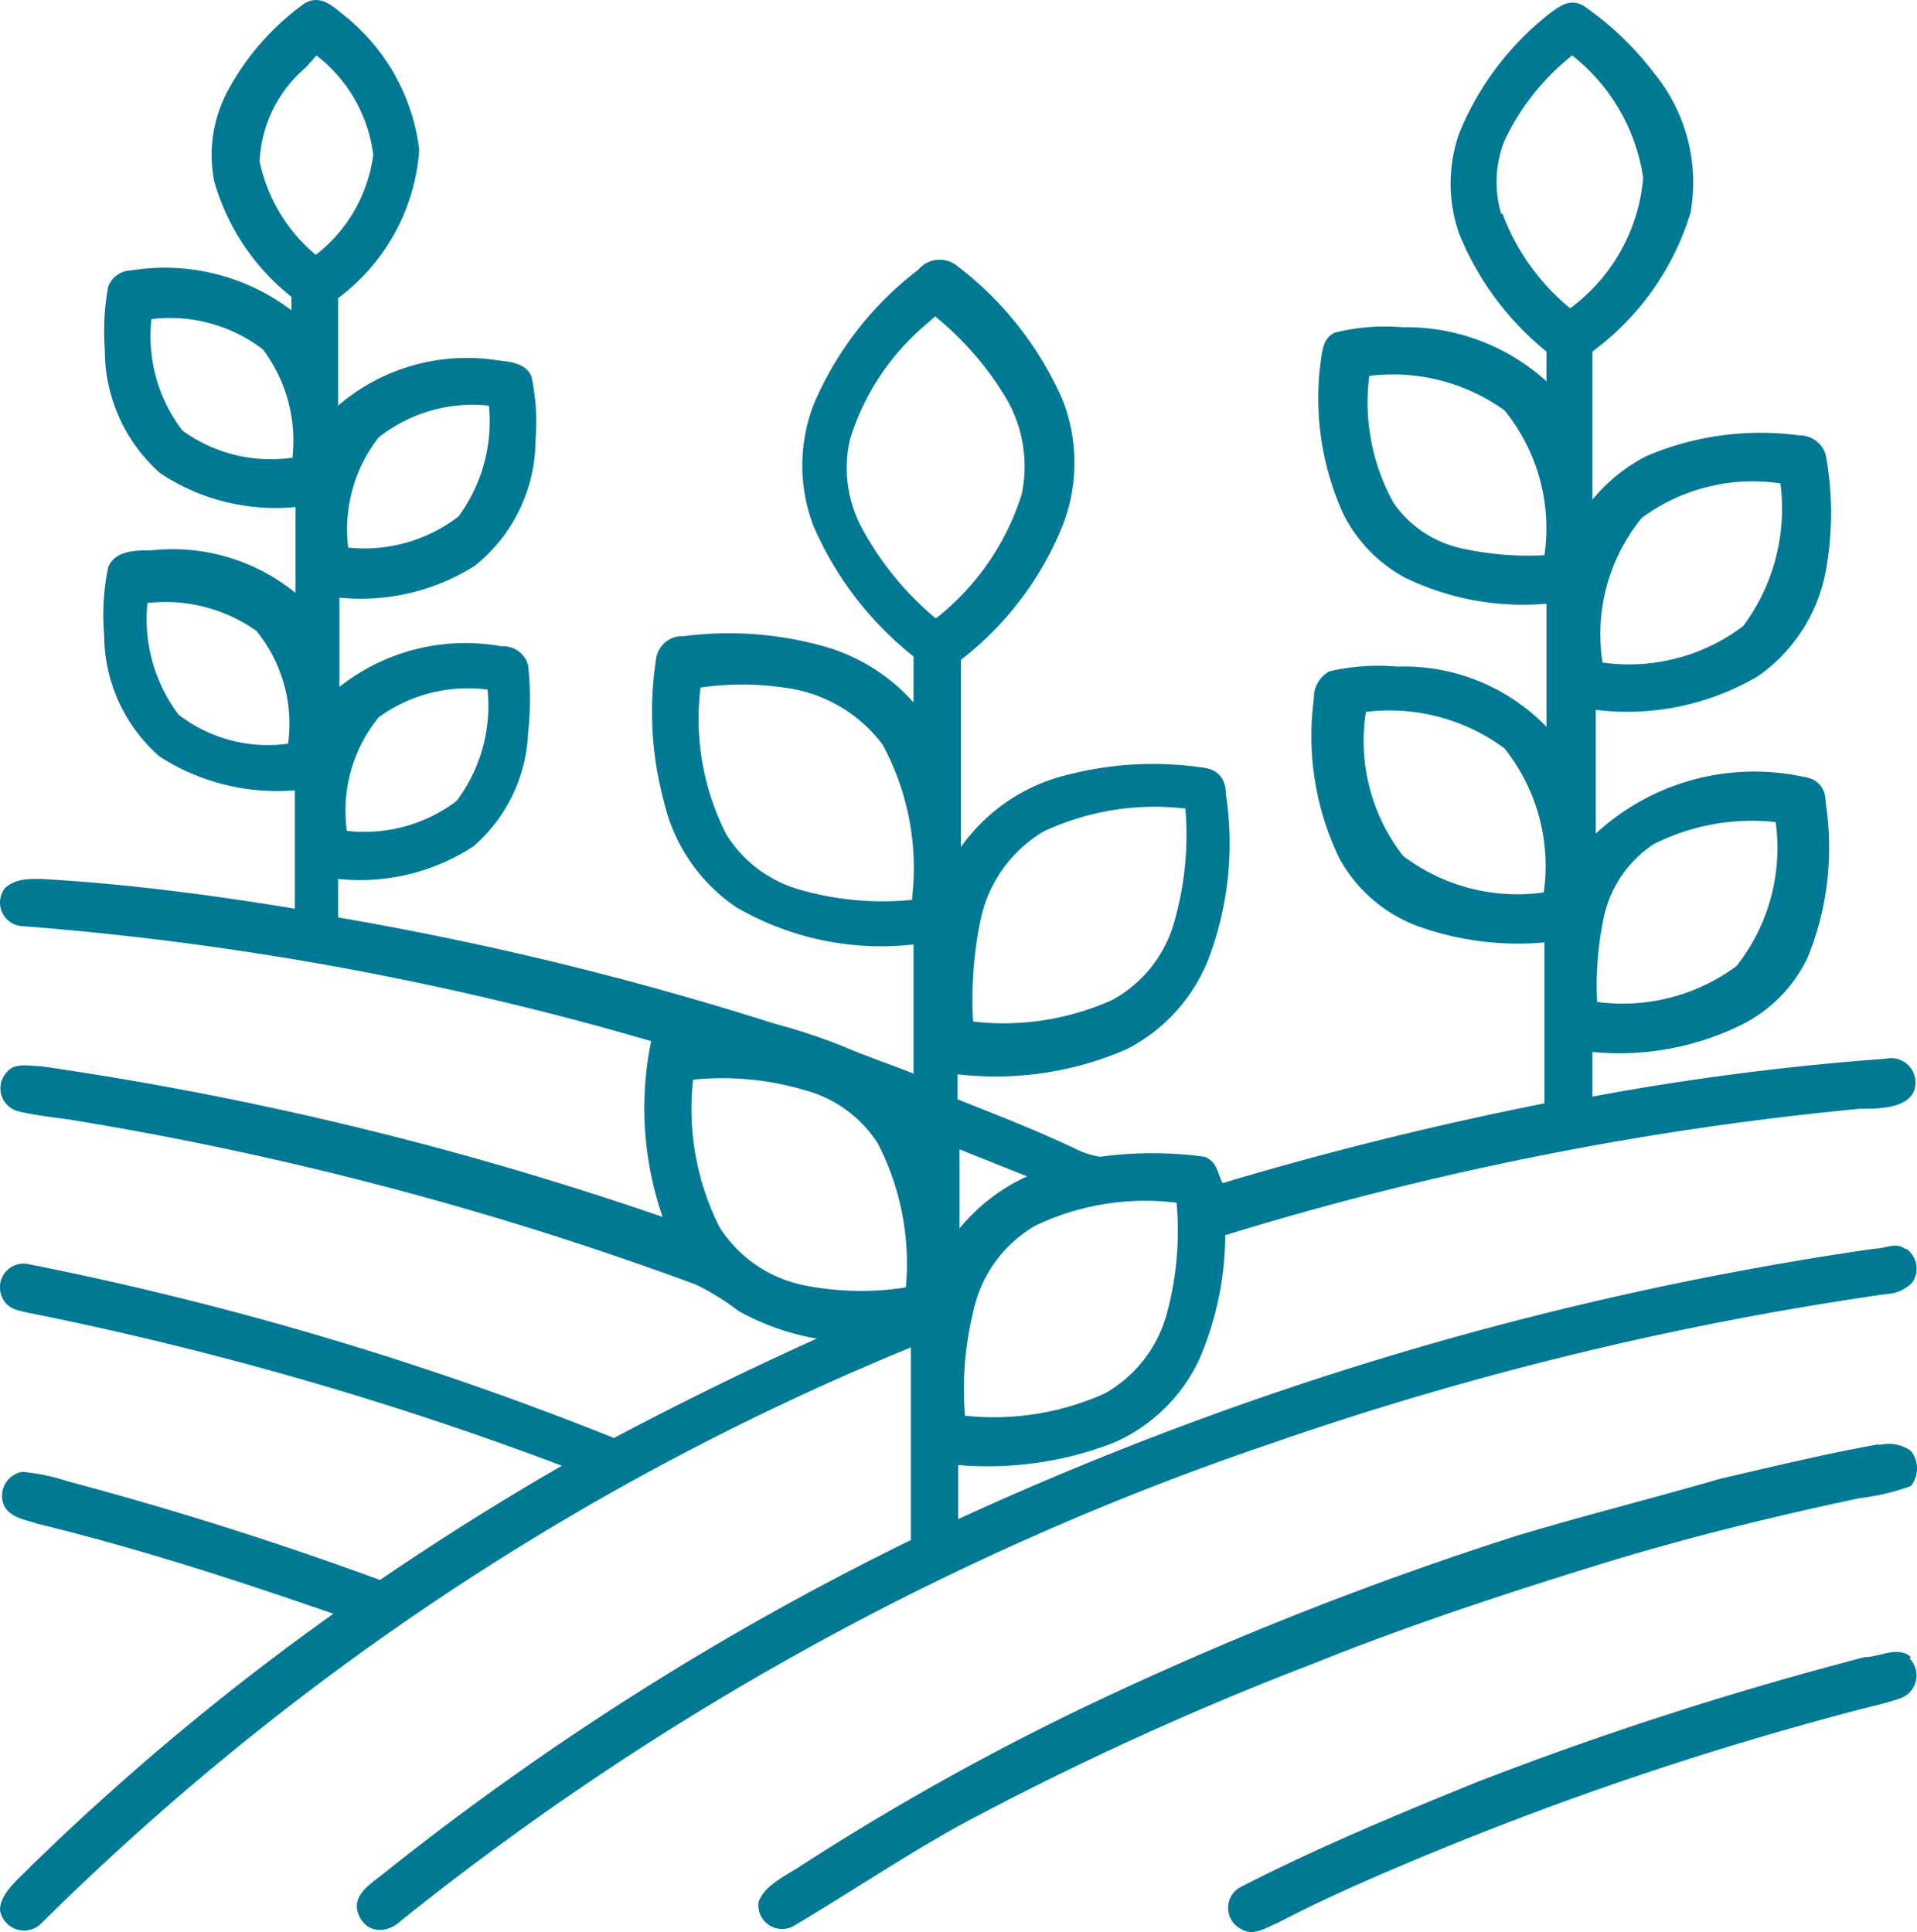
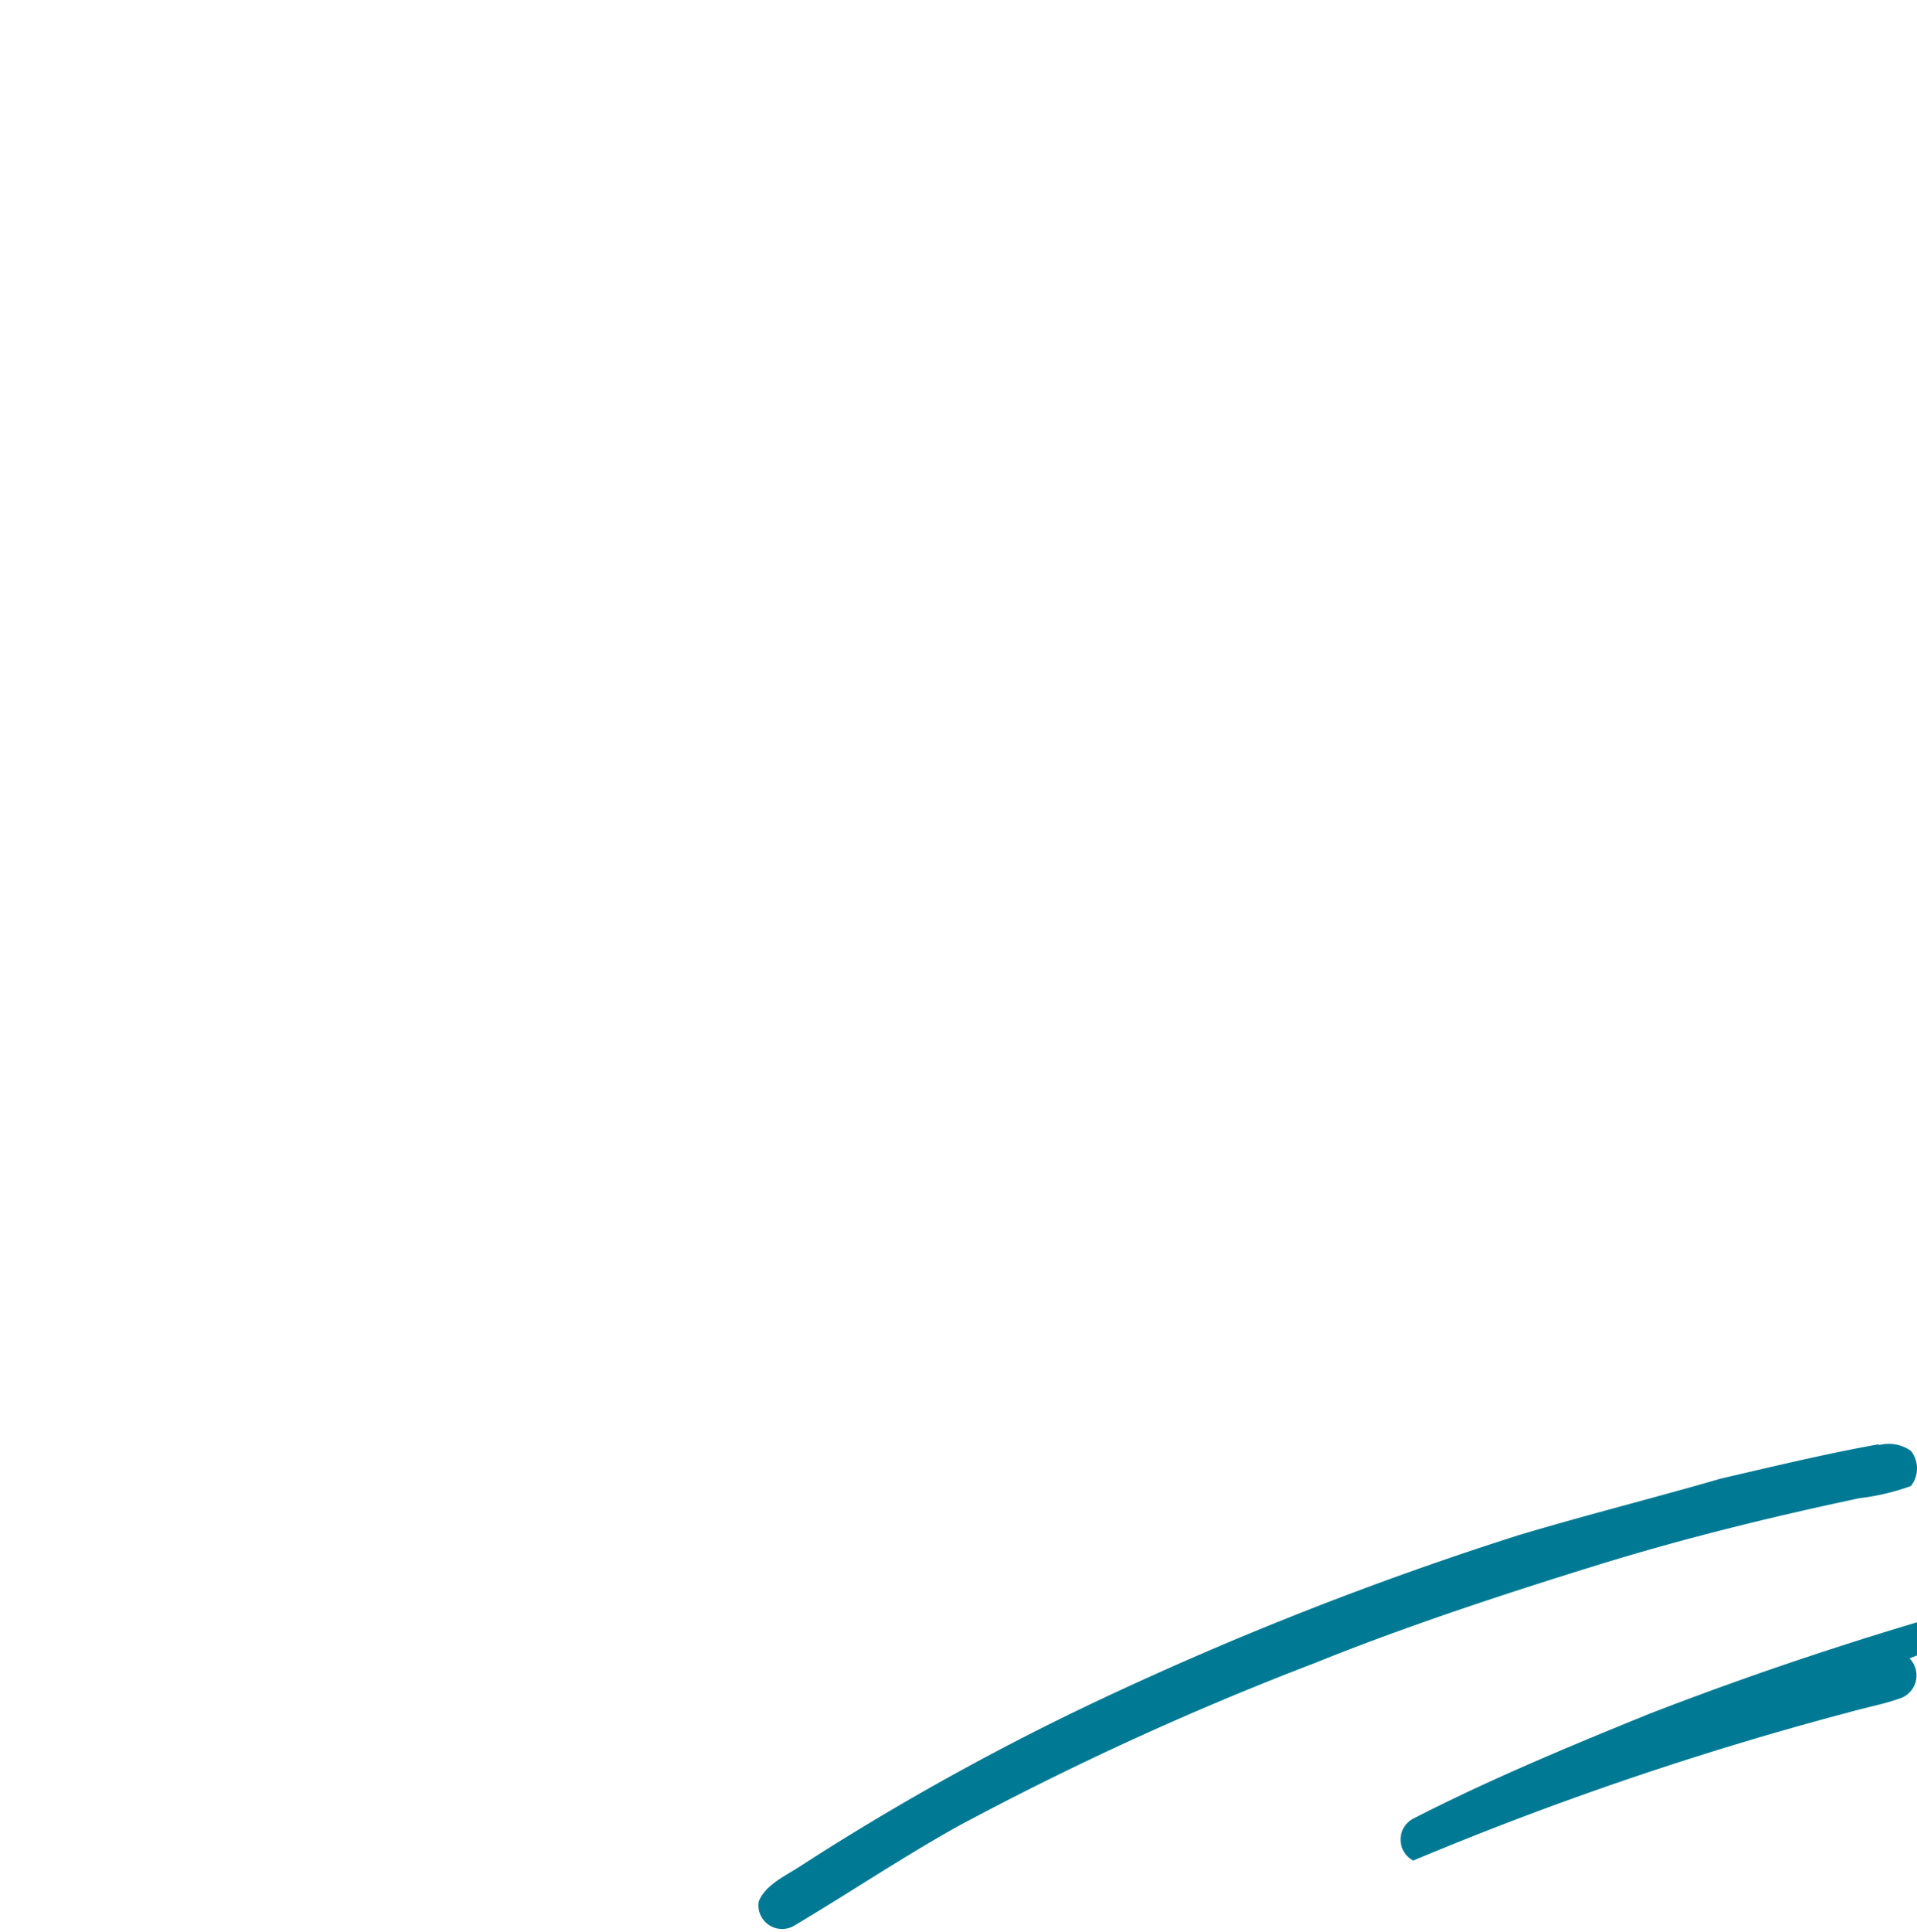
<svg xmlns="http://www.w3.org/2000/svg" viewBox="0 0 28.35 28.58">
  <defs>
    <style>.cls-1{fill:#007a94;}</style>
  </defs>
  <g id="Livello_2" data-name="Livello 2">
    <g id="Livello_1-2" data-name="Livello 1">
-       <path class="cls-1" d="M14.19,17l1,.4a2.77,2.77,0,0,0-1,.77V17m3.21.79a4.67,4.67,0,0,1-.15,1.66,1.93,1.93,0,0,1-.91,1.16,4,4,0,0,1-2.07.33,4.87,4.87,0,0,1,.13-1.57,1.92,1.92,0,0,1,.91-1.24,3.77,3.77,0,0,1,2.09-.34M13.83,9.14A4.56,4.56,0,0,1,12.74,7.8a1.89,1.89,0,0,1-.17-1.3,3.61,3.61,0,0,1,1.1-1.68l.16-.14a4.61,4.61,0,0,1,1,1.13,2,2,0,0,1,.28,1.5,3.77,3.77,0,0,1-1.26,1.83m-.36,4.17a4.43,4.43,0,0,1-1.66-.15,1.88,1.88,0,0,1-1.09-.82,3.77,3.77,0,0,1-.38-2.17,4.23,4.23,0,0,1,1.23,0,2.15,2.15,0,0,1,1.46.84,3.83,3.83,0,0,1,.44,2.26m-.08,5.77A4.27,4.27,0,0,1,11.84,19a1.93,1.93,0,0,1-1.2-.85,3.89,3.89,0,0,1-.39-2.18,4.29,4.29,0,0,1,1.67.16,1.85,1.85,0,0,1,1.06.78,3.88,3.88,0,0,1,.41,2.2M4.67,3.77a2.46,2.46,0,0,1-.83-1.38A1.93,1.93,0,0,1,4.52,1L4.68.82a2.2,2.2,0,0,1,.84,1.47,2.24,2.24,0,0,1-.85,1.48m-.35,3A2.22,2.22,0,0,1,2.7,6.37a2.29,2.29,0,0,1-.46-1.65,2.26,2.26,0,0,1,1.65.45,2.25,2.25,0,0,1,.43,1.64M4.26,11a2.16,2.16,0,0,1-1.62-.43,2.36,2.36,0,0,1-.46-1.65,2.33,2.33,0,0,1,1.61.41A2.17,2.17,0,0,1,4.26,11M5.6,6.47A2.24,2.24,0,0,1,7.23,6a2.37,2.37,0,0,1-.45,1.64,2.29,2.29,0,0,1-1.63.46A2.21,2.21,0,0,1,5.6,6.47m0,4.14a2.24,2.24,0,0,1,1.61-.41,2.34,2.34,0,0,1-.46,1.65,2.27,2.27,0,0,1-1.62.44,2.19,2.19,0,0,1,.47-1.68m8.9,3a2,2,0,0,1,.93-1.31,3.87,3.87,0,0,1,2.1-.34,4.65,4.65,0,0,1-.16,1.66,1.89,1.89,0,0,1-.92,1.17,3.92,3.92,0,0,1-2.06.32,5.81,5.81,0,0,1,.11-1.5m8.33-.41a2.8,2.8,0,0,1-2.08-.54,2.77,2.77,0,0,1-.55-2.13,2.86,2.86,0,0,1,2.05.54,2.79,2.79,0,0,1,.58,2.13M22.2,3.16a1.66,1.66,0,0,1,.05-1.08,3.53,3.53,0,0,1,1-1.26A2.82,2.82,0,0,1,24.3,2.63a2.67,2.67,0,0,1-1.08,1.93,3.3,3.3,0,0,1-1-1.4m.66,5.05a4.52,4.52,0,0,1-1.27-.1,1.65,1.65,0,0,1-1-.67,3.07,3.07,0,0,1-.36-1.88,2.83,2.83,0,0,1,2,.51,2.76,2.76,0,0,1,.59,2.14m1.44-.55a2.76,2.76,0,0,1,2.05-.51,2.91,2.91,0,0,1-.55,2.11,2.8,2.8,0,0,1-2.08.54,2.72,2.72,0,0,1,.58-2.14m-.57,5.95a1.73,1.73,0,0,1,.74-1.12,3.21,3.21,0,0,1,1.81-.33,2.82,2.82,0,0,1-.58,2.13,2.83,2.83,0,0,1-2.06.53,4.87,4.87,0,0,1,.09-1.21m4.46,4.86c-.14-.1-.29,0-.45,0a49.38,49.38,0,0,0-13.55,4v-.8a5.16,5.16,0,0,0,2.3-.33,2.5,2.5,0,0,0,1.26-1.22,4.68,4.68,0,0,0,.39-1.85,47.05,47.05,0,0,1,9.39-1.87c.26,0,.67,0,.79-.25a.36.36,0,0,0-.41-.49,39.31,39.31,0,0,0-4.34.56c0-.22,0-.44,0-.66a4.08,4.08,0,0,0,2.18-.39,2.14,2.14,0,0,0,1-1A4.31,4.31,0,0,0,27,11.88c0-.22-.11-.36-.33-.39a3.45,3.45,0,0,0-3.07.84c0-.61,0-1.22,0-1.83A3.81,3.81,0,0,0,26,10a2.44,2.44,0,0,0,1-1.55,4.74,4.74,0,0,0,0-1.72.4.4,0,0,0-.39-.29,4.3,4.3,0,0,0-2.27.31,2.56,2.56,0,0,0-.79.64c0-.73,0-1.46,0-2.19A4,4,0,0,0,25,3.15a2.55,2.55,0,0,0-.54-2.07,4.51,4.51,0,0,0-1.05-1c-.19-.1-.33,0-.48.11a4.32,4.32,0,0,0-1.35,1.78,2.24,2.24,0,0,0,0,1.49A4.34,4.34,0,0,0,22.87,5.2v.44a3.09,3.09,0,0,0-2.13-.8,3.06,3.06,0,0,0-1,.08c-.2.09-.19.34-.22.52a4.14,4.14,0,0,0,.35,2.17,2.18,2.18,0,0,0,.9.93,4,4,0,0,0,2.1.39c0,.61,0,1.21,0,1.82a2.94,2.94,0,0,0-2.21-.89,3.18,3.18,0,0,0-1,.07.45.45,0,0,0-.23.41,4.15,4.15,0,0,0,.38,2.36,2.19,2.19,0,0,0,1.16,1,4.39,4.39,0,0,0,1.87.24v2.38c-1.61.32-3.19.71-4.76,1.18-.08-.16-.08-.32-.27-.39a5.67,5.67,0,0,0-1.54,0,1.23,1.23,0,0,1-.37-.12c-.57-.27-1.16-.5-1.74-.73v-.37a4.86,4.86,0,0,0,2.5-.37,2.54,2.54,0,0,0,1.21-1.33,4.82,4.82,0,0,0,.26-2.44c0-.2-.09-.35-.3-.39a5.05,5.05,0,0,0-2,.09,2.71,2.71,0,0,0-1.62,1.08V9.76a4.75,4.75,0,0,0,1.51-2,2.56,2.56,0,0,0,0-1.83,5,5,0,0,0-1.57-2,.41.41,0,0,0-.57.06,4.92,4.92,0,0,0-1.55,2,2.51,2.51,0,0,0,0,1.79,5,5,0,0,0,1.48,1.93v.68a2.79,2.79,0,0,0-1.4-.85,5.2,5.2,0,0,0-2-.13.39.39,0,0,0-.41.36,5.07,5.07,0,0,0,.12,2.09,2.58,2.58,0,0,0,1.07,1.56,4.26,4.26,0,0,0,2.62.55v1.91c-.35-.14-.71-.26-1.06-.41a8.83,8.83,0,0,0-1-.33A48.08,48.08,0,0,0,5,13.57V13a3.07,3.07,0,0,0,2-.48,2.35,2.35,0,0,0,.81-1.68,4.53,4.53,0,0,0,0-1,.38.38,0,0,0-.39-.28,3,3,0,0,0-2.4.6V8.84a3.16,3.16,0,0,0,2-.47A2.39,2.39,0,0,0,7.92,6.5a3.19,3.19,0,0,0-.06-.93c-.08-.2-.32-.22-.5-.24A2.92,2.92,0,0,0,5,6V4.41a3,3,0,0,0,1.2-2.19,3,3,0,0,0-1.12-2C4.93.1,4.73-.1,4.49.06A3.83,3.83,0,0,0,3.37,1.34a2,2,0,0,0-.2,1.35,3.35,3.35,0,0,0,1.14,1.7c0,.06,0,.13,0,.2A3.1,3.1,0,0,0,1.94,4a.37.37,0,0,0-.34.24,3.61,3.61,0,0,0-.05.93A2.43,2.43,0,0,0,2.37,7a3.09,3.09,0,0,0,2,.5c0,.43,0,.85,0,1.27a2.88,2.88,0,0,0-2.13-.63c-.23,0-.54,0-.64.25a3.47,3.47,0,0,0-.06,1,2.4,2.4,0,0,0,.82,1.8,3.21,3.21,0,0,0,2,.5c0,.58,0,1.17,0,1.75C3.08,13.23,1.84,13.07.6,13c-.2,0-.38,0-.53.14a.35.35,0,0,0,.28.56A45.74,45.74,0,0,1,9.63,15.4,4.91,4.91,0,0,0,9.8,18,50.25,50.25,0,0,0,.6,15.77c-.17,0-.38-.06-.5.09a.35.35,0,0,0,.18.58c.29.07.58.09.87.14A49.75,49.75,0,0,1,10.29,19a3.68,3.68,0,0,1,.63.39,3.65,3.65,0,0,0,1.16.41c-1,.45-2,.94-3,1.47A48.83,48.83,0,0,0,.43,18.7a.35.35,0,0,0-.41.46c.07.2.23.22.41.26a50.26,50.26,0,0,1,7.88,2.26c-.92.53-1.81,1.09-2.69,1.69Q3.33,22.53,1,21.91a3.07,3.07,0,0,0-.67-.14.36.36,0,0,0-.26.52c.11.17.32.19.49.25,1.48.36,2.93.83,4.37,1.33A37.81,37.81,0,0,0,.45,27.61C.3,27.77,0,28,0,28.25a.36.36,0,0,0,.62.19,39.65,39.65,0,0,1,12.85-8.51v2.85A42.23,42.23,0,0,0,5.7,27.69c-.19.16-.51.33-.4.62s.42.3.63.1a42.3,42.3,0,0,1,12.9-7.07,48.77,48.77,0,0,1,9.07-2.2.56.56,0,0,0,.38-.17.36.36,0,0,0-.09-.5" />
      <path class="cls-1" d="M27.77,21.38a.57.57,0,0,1,.49.08.42.42,0,0,1,0,.52,3.36,3.36,0,0,1-.76.18c-1.32.28-2.62.6-3.91,1s-2.79.89-4.15,1.44A45.84,45.84,0,0,0,14.19,27c-.83.46-1.63,1-2.44,1.48a.35.35,0,0,1-.53-.35c.09-.25.41-.39.62-.53a38.2,38.2,0,0,1,4.47-2.48,50.43,50.43,0,0,1,6.14-2.41c1-.3,2-.55,3-.84.78-.18,1.56-.37,2.35-.51" />
-       <path class="cls-1" d="M28.24,24.53a.36.36,0,0,1-.11.58c-.24.09-.51.14-.76.21a49.29,49.29,0,0,0-6.47,2.2c-.69.29-1.37.59-2,.92-.18.07-.36.21-.55.09a.35.35,0,0,1,0-.62c1.13-.58,2.31-1.07,3.49-1.55a52.56,52.56,0,0,1,5.74-1.85c.22,0,.49-.17.68,0" />
+       <path class="cls-1" d="M28.24,24.53a.36.36,0,0,1-.11.58c-.24.09-.51.14-.76.21a49.29,49.29,0,0,0-6.47,2.2a.35.35,0,0,1,0-.62c1.13-.58,2.31-1.07,3.49-1.55a52.56,52.56,0,0,1,5.74-1.85c.22,0,.49-.17.68,0" />
    </g>
  </g>
</svg>